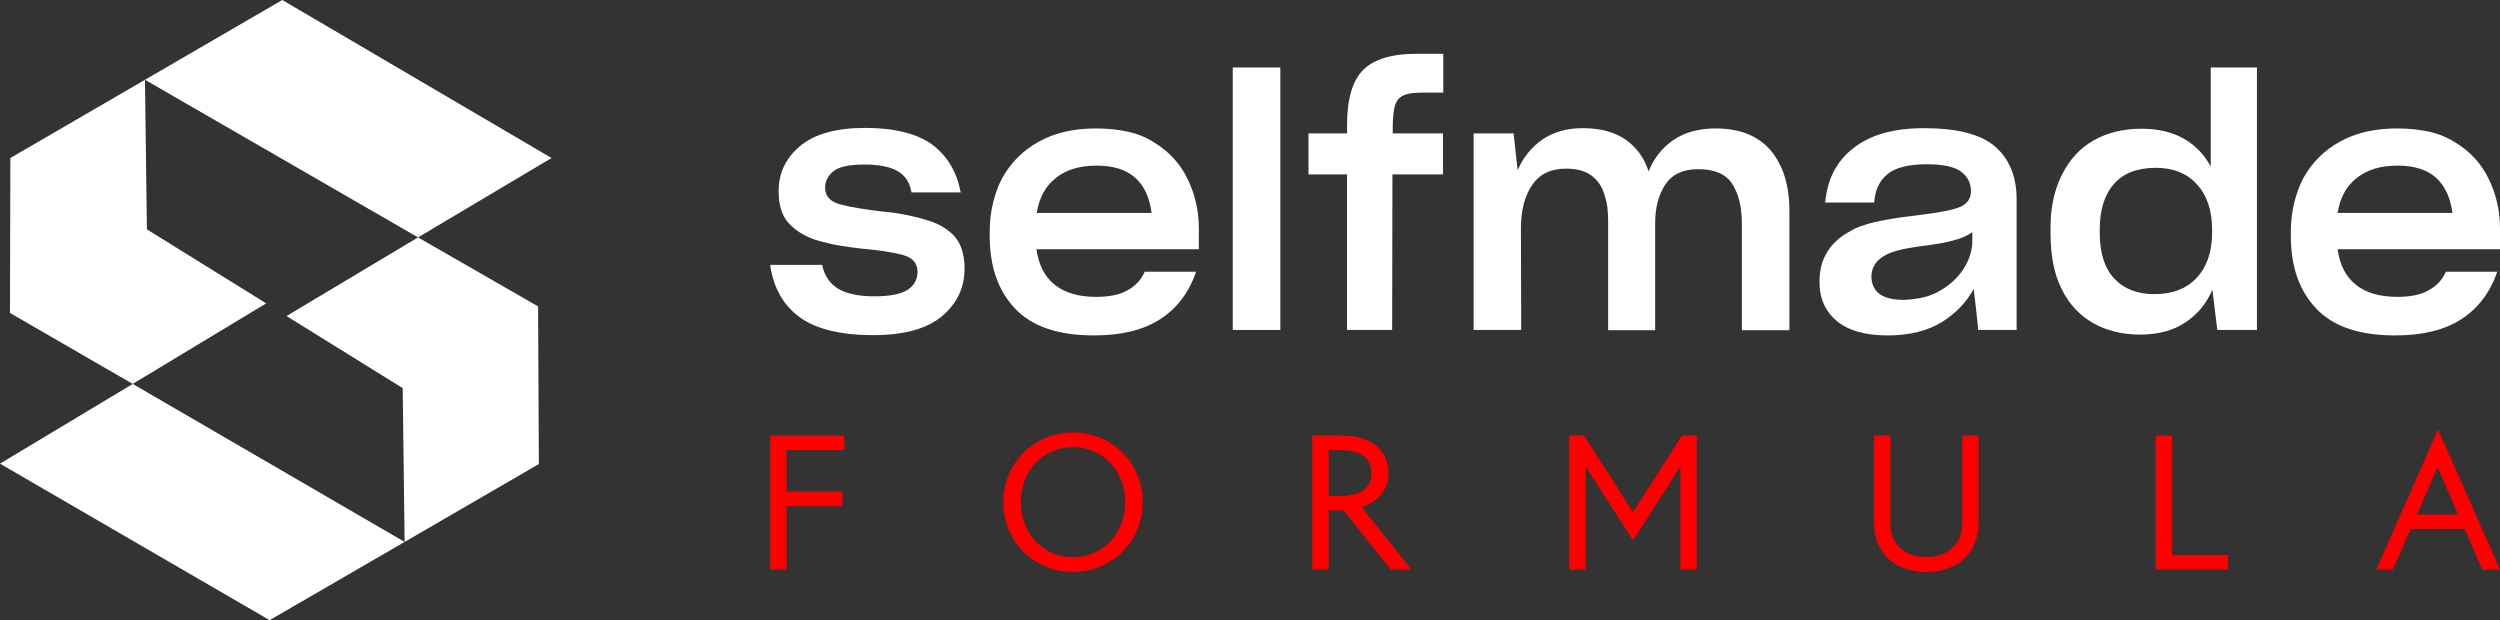
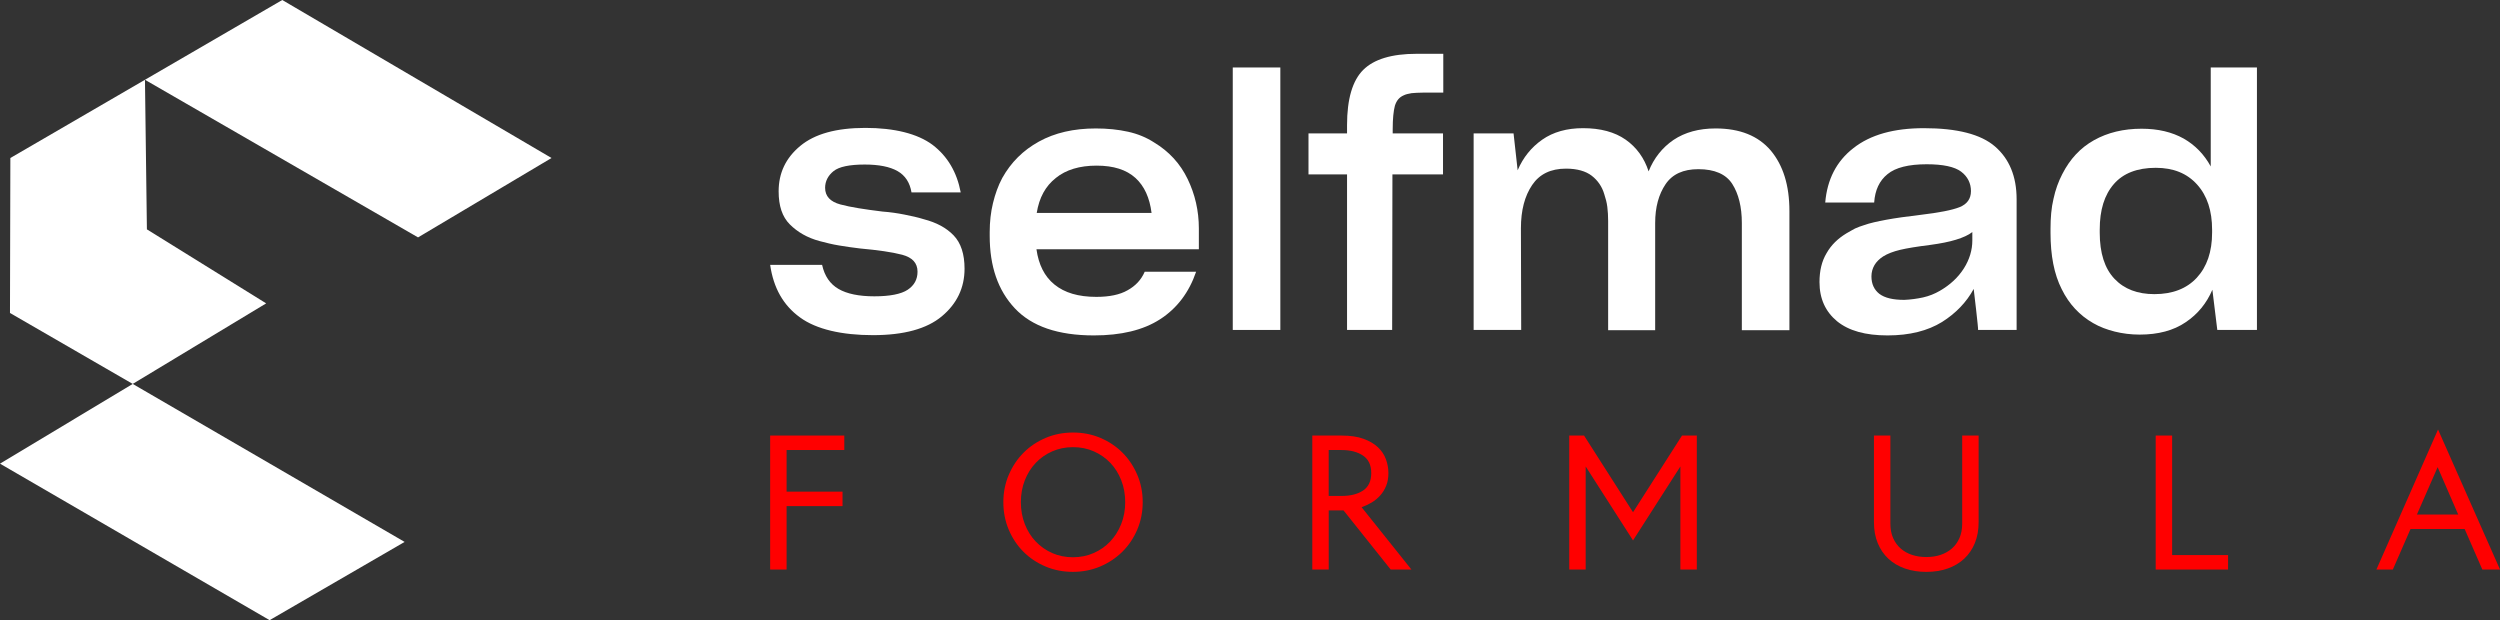
<svg xmlns="http://www.w3.org/2000/svg" id="Livello_2" viewBox="0 0 914.39 226.83">
  <rect x="0" y="0" width="914.39" height="226.83" fill="#333333" stroke="none" />
  <g id="Livello_2-2">
    <polygon points="98.61 226.83 0 169.59 48.54 140.42 147.99 198.21 98.61 226.83" style="fill:#fff;" />
    <polygon points="48.54 140.42 97.35 110.96 53.73 83.89 53.02 29.18 3.79 57.79 3.65 114.47 48.54 140.42" style="fill:#fff;" />
-     <polygon points="147.99 198.21 147.29 141.96 104.79 115.59 152.9 86.83 196.81 112.08 197.09 169.73 147.99 198.21" style="fill:#fff;" />
    <polygon points="53.02 29.18 103.24 0 201.72 57.79 152.9 86.83 53.02 29.18" style="fill:#fff;" />
    <path d="M292.59,116.08c-6.1-4.4-9.7-10.8-10.9-19.2h19c.9,4.1,2.9,7,6,8.8s7.5,2.7,13.1,2.7,9.8-.8,12.2-2.4,3.6-3.8,3.6-6.6c0-3.2-1.9-5.2-5.6-6.2-3.8-1-8.9-1.7-15.4-2.3-2.7-.3-5.2-.7-7.7-1.1-2.5-.4-4.8-1-7.1-1.6-4.5-1.2-8.1-3.3-10.9-6.1-2.8-2.8-4.1-6.8-4.1-12.1,0-6.7,2.6-12.2,7.9-16.6,5.3-4.4,13.2-6.6,23.8-6.6s19.1,2.1,24.6,6.2c5.5,4.2,8.9,10,10.3,17.4h-18c-.6-3.6-2.3-6.2-5.1-7.8s-6.8-2.4-12-2.4c-5.6,0-9.4.8-11.4,2.4-2,1.6-3.1,3.7-3.1,6.1,0,3.1,1.9,5.1,5.6,6.1,3.7,1,8.9,1.8,15.4,2.6,2.8.2,5.5.6,8,1.1s4.9,1,7.1,1.7c4.6,1.2,8.2,3.1,10.9,5.9,2.7,2.8,4,6.9,4,12.2,0,7-2.8,12.8-8.3,17.4-5.5,4.6-13.9,6.9-25.2,6.9s-20.7-2.1-26.7-6.5h0Z" style="fill:#fff;" />
    <path d="M424.29,116.78c-6.2,4-14.3,5.9-24.2,5.9-13.1,0-22.7-3.3-28.9-9.9-6.2-6.6-9.2-15.4-9.2-26.5v-1.4c0-3.8.4-7.3,1.2-10.6s1.9-6.4,3.4-9.2c3.2-5.7,7.6-10.1,13.4-13.3s12.7-4.8,20.8-4.8c4.3,0,8.2.4,11.8,1.2s6.7,2.1,9.5,3.9c5.5,3.3,9.6,7.8,12.3,13.4,2.7,5.6,4.1,11.6,4.1,18.1v7.6h-59.4c.8,5.6,2.9,9.9,6.6,12.9s8.7,4.5,15.3,4.5c4.8,0,8.6-.8,11.4-2.4,2.9-1.6,5-3.8,6.3-6.8h18.8c-2.6,7.6-7,13.4-13.2,17.4h0ZM386.19,65.08c-3.8,3-6.1,7.2-7,12.8h42c-.7-5.5-2.6-9.8-5.9-12.8s-8-4.5-14.2-4.5-11.2,1.5-14.9,4.5h0Z" style="fill:#fff;" />
    <path d="M450.89,120.68V24.68h17.4v96h-17.4Z" style="fill:#fff;" />
    <path d="M509.29,63.78l-.1,56.9h-16.5v-56.9h-14.1v-15h14.1v-3c0-9.6,2-16.3,5.9-20.2,3.9-3.9,10.4-5.9,19.5-5.9h9.8v14.2h-7.5c-1.6,0-3,.1-4.1.2-1.2.2-2.1.4-2.9.8-1.6.7-2.6,1.9-3.2,3.8-.5,1.9-.8,4.7-.8,8.6v1.5h18.4v15h-18.5Z" style="fill:#fff;" />
    <path d="M556.39,120.68h-17.4V48.78h14.6l1.5,13.5c2-4.7,5-8.4,9-11.2s9-4.2,14.9-4.2c6.4,0,11.6,1.4,15.6,4.2s6.8,6.7,8.4,11.6c1.9-4.8,5-8.7,9.1-11.5,4.2-2.8,9.3-4.2,15.4-4.2,8.9,0,15.6,2.7,20.2,8.1,4.5,5.4,6.8,12.7,6.8,22.1v43.6h-17.4v-39.2c0-5.9-1.2-10.7-3.5-14.3s-6.5-5.4-12.4-5.4c-5.5,0-9.5,1.8-12,5.5s-3.8,8.4-3.8,14.2v39.2h-17.2v-40c0-1.8-.1-3.4-.3-5.1-.2-1.6-.6-3.1-1.1-4.6-.8-2.8-2.4-5.1-4.6-6.8s-5.4-2.6-9.4-2.6c-5.6,0-9.7,2-12.4,6s-4.1,9.2-4.1,15.8l.1,37.2h0Z" style="fill:#fff;" />
    <path d="M721.89,105.68c-2.6,4.8-6.5,8.9-11.6,12.1-5.2,3.2-11.8,4.9-19.9,4.9s-14.2-1.7-18.5-5.2c-4.2-3.5-6.4-8.2-6.4-14.3,0-4.1.8-7.6,2.6-10.6,1.7-3,4.1-5.3,7.2-7.2,1.1-.7,2.2-1.2,3.2-1.8,1.1-.5,2.2-.9,3.2-1.2,2.2-.8,5-1.4,8.2-2s7.5-1.2,12.6-1.8c6.7-.8,11.4-1.7,14.2-2.8s4.2-3.1,4.2-5.9-1.2-5.3-3.6-7.1c-2.4-1.8-6.6-2.7-12.6-2.7-6.6,0-11.4,1.2-14.3,3.6-3,2.4-4.6,5.9-4.9,10.4h-17.9c.7-8.4,4.1-15.1,10.3-19.9,6.2-4.9,14.8-7.3,25.8-7.3,12.1,0,20.8,2.2,26,6.7s7.9,10.9,7.9,19.3v47.8h-14.1c.2,0-1.6-15-1.6-15ZM703.39,108.78c2.2-.5,4.2-1.3,6.1-2.4,3.8-2.2,6.7-4.9,8.8-8.2s3.1-6.8,3.1-10.2v-3.1c-1.4,1.1-3.4,2-6,2.8s-5.7,1.4-9.4,1.9c-4.8.6-8.5,1.2-11,1.8s-4.6,1.4-6.2,2.4c-1.4.9-2.5,2-3.2,3.2s-1.1,2.6-1.1,4.1c0,2.8,1,4.9,2.9,6.4,2,1.5,5,2.2,9.1,2.2,2.3-.1,4.6-.4,6.9-.9h0Z" style="fill:#fff;" />
    <path d="M809.19,105.98c-2.1,4.9-5.3,8.9-9.8,11.9-4.4,3-10,4.5-16.8,4.5-3.2,0-6.3-.4-9.1-1.1-2.8-.7-5.5-1.7-7.9-3.1-4.9-2.8-8.8-6.9-11.5-12.4-2.8-5.5-4.1-12.4-4.1-20.6v-1.5c0-4,.3-7.7,1.1-11,.7-3.3,1.8-6.3,3.2-9,2.8-5.5,6.6-9.6,11.6-12.4,5-2.8,10.8-4.2,17.4-4.2,6,0,11.1,1.2,15.4,3.6,4.2,2.4,7.5,5.8,9.9,10.2V24.68h16.9v96h-14.5l-1.8-14.7h0ZM803.49,101.58c3.7-4,5.6-9.5,5.6-16.5v-1c0-7-1.8-12.5-5.5-16.6s-8.7-6.1-15.1-6.1c-6.8,0-11.9,2-15.3,5.9-3.5,4-5.2,9.5-5.2,16.7v1.1c0,7.5,1.8,13.1,5.4,16.9,3.6,3.8,8.5,5.6,14.6,5.6,6.6,0,11.8-2,15.5-6h0Z" style="fill:#fff;" />
-     <path d="M900.19,116.78c-6.2,4-14.3,5.9-24.2,5.9-13.1,0-22.7-3.3-28.9-9.9-6.2-6.6-9.2-15.4-9.2-26.5v-1.4c0-3.8.4-7.3,1.2-10.6s1.9-6.4,3.4-9.2c3.2-5.7,7.6-10.1,13.4-13.3,5.8-3.2,12.7-4.8,20.8-4.8,4.3,0,8.2.4,11.8,1.2s6.7,2.1,9.5,3.9c5.5,3.3,9.6,7.8,12.3,13.4,2.7,5.6,4.1,11.6,4.1,18.1v7.6h-59.4c.8,5.6,2.9,9.9,6.6,12.9s8.7,4.5,15.3,4.5c4.8,0,8.6-.8,11.4-2.4,2.9-1.6,5-3.8,6.3-6.8h18.8c-2.6,7.6-7,13.4-13.2,17.4h0ZM861.99,65.08c-3.8,3-6.1,7.2-7,12.8h42c-.7-5.5-2.7-9.8-5.9-12.8-3.3-3-8-4.5-14.2-4.5s-11.1,1.5-14.9,4.5h0Z" style="fill:#fff;" />
    <path d="M308.16,179.82v5.29h-20.46v23.2h-6.01v-49.01h27.12v5.29h-21.11v15.23h20.46Z" style="fill:red;" />
    <path d="M368.98,173.65c1.33-3.12,3.14-5.82,5.42-8.1,2.29-2.29,4.98-4.08,8.07-5.39s6.43-1.96,10-1.96,6.91.65,10,1.96,5.78,3.1,8.07,5.39c2.29,2.29,4.09,4.99,5.42,8.1,1.33,3.11,1.99,6.46,1.99,10.03s-.66,6.92-1.99,10.03-3.15,5.82-5.46,8.1-5.01,4.08-8.1,5.39c-3.09,1.31-6.43,1.96-10,1.96s-6.91-.65-10-1.96c-3.09-1.31-5.78-3.1-8.07-5.39s-4.08-4.99-5.39-8.1-1.96-6.46-1.96-10.03.66-6.92,1.99-10.03ZM384.86,165.09c-2.33,1.02-4.35,2.43-6.04,4.22s-3.03,3.91-3.99,6.37c-.96,2.46-1.44,5.13-1.44,8s.48,5.54,1.44,8.01c.96,2.46,2.29,4.59,3.99,6.37s3.7,3.19,6.01,4.22c2.31,1.02,4.84,1.54,7.58,1.54s5.28-.51,7.61-1.54c2.33-1.02,4.35-2.43,6.04-4.22s3.04-3.91,4.02-6.37c.98-2.46,1.47-5.13,1.47-8.01s-.48-5.54-1.44-8c-.96-2.46-2.29-4.59-3.99-6.37-1.7-1.79-3.71-3.19-6.04-4.22s-4.87-1.54-7.61-1.54-5.28.51-7.61,1.54Z" style="fill:red;" />
    <path d="M507,177.67c-.54,1.35-1.27,2.54-2.19,3.56-.92,1.02-1.96,1.88-3.14,2.58-1.18.7-2.4,1.26-3.66,1.7l18.23,22.81h-7.58l-17.25-21.63h-5.42v21.63h-6.01v-49.01h10.78c3.14,0,5.78.39,7.94,1.18,2.16.78,3.91,1.81,5.26,3.07,1.35,1.26,2.33,2.72,2.94,4.38.61,1.66.92,3.35.92,5.1s-.27,3.29-.82,4.64ZM485.99,181.39h4.71c3.27,0,5.89-.66,7.87-1.99s2.97-3.45,2.97-6.37-1-5.05-3.01-6.4-4.62-2.03-7.84-2.03h-4.71v16.79Z" style="fill:red;" />
    <path d="M614.61,170.61l-17.32,27.05-17.32-27.05v37.71h-6.01v-49.01h5.42l17.91,28.04,17.91-28.04h5.42v49.01h-6.01v-37.71Z" style="fill:red;" />
    <path d="M709.74,202.96c1.59-.52,2.97-1.3,4.15-2.32,1.18-1.02,2.1-2.3,2.78-3.82.68-1.53,1.01-3.29,1.01-5.29v-32.22h6.01v31.7c0,2.83-.46,5.37-1.37,7.61-.91,2.24-2.21,4.15-3.89,5.72-1.68,1.57-3.69,2.77-6.04,3.59-2.35.83-4.97,1.24-7.84,1.24s-5.49-.41-7.84-1.24c-2.35-.83-4.37-2.03-6.04-3.59-1.68-1.57-2.97-3.47-3.89-5.72-.92-2.24-1.37-4.78-1.37-7.61v-31.7h6.01v32.22c0,2,.34,3.77,1.01,5.29.68,1.52,1.6,2.8,2.78,3.82,1.18,1.02,2.56,1.8,4.15,2.32,1.59.52,3.32.78,5.2.78s3.6-.26,5.2-.78Z" style="fill:red;" />
    <path d="M794.47,159.3v43.72h20.46v5.29h-26.47v-49.01h6.01Z" style="fill:red;" />
    <path d="M891.72,157.08l22.68,51.24h-6.47l-6.47-14.83h-19.8l-6.47,14.83h-6.01l22.55-51.24ZM899.1,188.19l-7.52-17.32-7.58,17.32h15.1Z" style="fill:red;" />
  </g>
</svg>